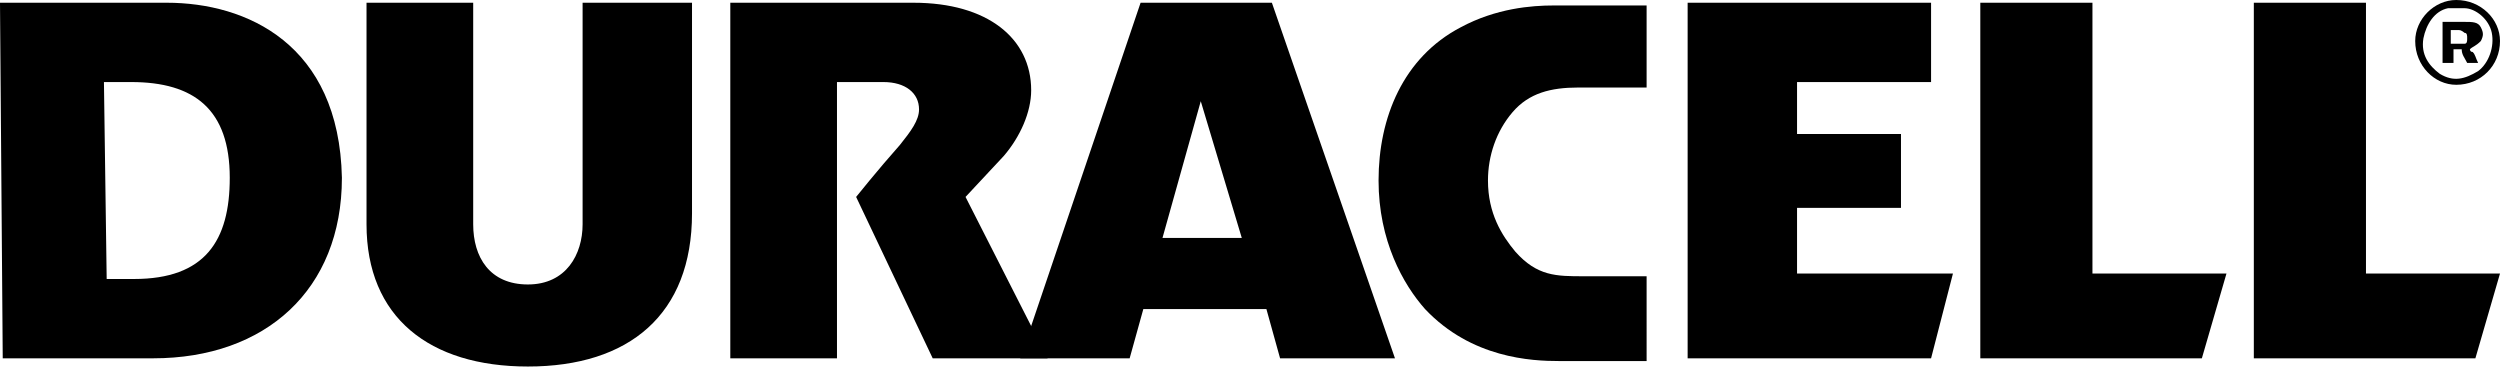
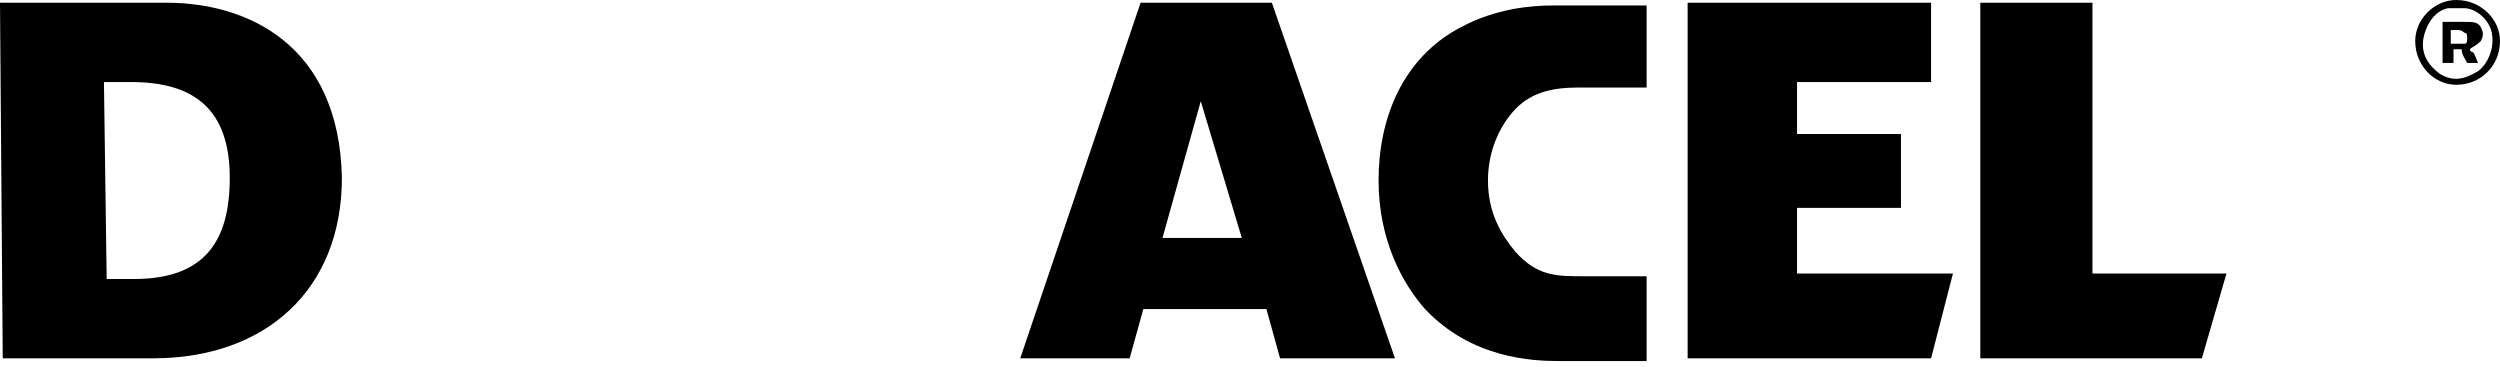
<svg xmlns="http://www.w3.org/2000/svg" version="1.1" id="Layer_1" x="0px" y="0px" viewBox="0 0 91.4 13.4" style="enable-background:new 0 0 91.4 13.4;" xml:space="preserve">
  <g>
    <g>
      <g>
        <polygon points="70.6,13.1 61.7,13.1 61.7,0.1 70.6,0.1 70.6,3 65.7,3 65.7,4.9 69.5,4.9 69.5,7.6 65.7,7.6 65.7,10 71.4,10         " />
-         <path d="M25.3,0.1v7.7c0,3.7-2.3,5.6-6,5.6c-3.6,0-5.9-1.8-5.9-5.2V0.1h3.9v8.1c0,1.2,0.6,2.2,2,2.2s2-1.1,2-2.2V0.1H25.3z" />
        <path d="M0,0.1h6.1c2.9,0,6.3,1.5,6.4,6.4c0,4.1-2.8,6.6-6.9,6.6H0.1L0,0.1z M3.9,10.2h1c2.6,0,3.5-1.4,3.5-3.7     C8.4,4,7.1,3,4.8,3h-1L3.9,10.2z" />
        <path d="M46.8,13.1H51l-4.5-13h-4.8l-4.4,13h4l0.5-1.8h4.5L46.8,13.1z M42.5,8.7l1.4-5l1.5,5H42.5z" />
        <polygon points="80.5,13.1 72.4,13.1 72.4,0.1 76.5,0.1 76.5,10 81.4,10    " />
-         <polygon points="90.5,13.1 82.4,13.1 82.4,0.1 86.5,0.1 86.5,10 91.4,10    " />
        <path d="M60.2,10.1h-2.3c-1,0-1.7,0-2.5-0.9c-0.5-0.6-1-1.4-1-2.6c0-0.9,0.3-1.8,0.9-2.5c0.6-0.7,1.4-0.9,2.4-0.9h2.5v-3h-3.4     c-0.8,0-2.1,0.1-3.4,0.8c-2.1,1.1-3,3.3-3,5.6c0,2.2,0.9,3.8,1.7,4.7c1.7,1.8,3.9,1.9,4.9,1.9h3.2L60.2,10.1z" />
-         <path d="M26.7,13.1h3.9V3h1.7c0.8,0,1.3,0.4,1.3,1c0,0.4-0.3,0.8-0.7,1.3c-0.8,0.9-1.6,1.9-1.6,1.9l2.8,5.9h4.2l-3-5.9l1.4-1.5     c0.6-0.7,1-1.6,1-2.4c0-1.9-1.6-3.2-4.3-3.2c0,0-6.1,0-6.7,0L26.7,13.1z" />
      </g>
    </g>
    <path d="M88.3,1.5C88.3,0.7,89,0,89.8,0c0.9,0,1.6,0.7,1.6,1.5c0,0.9-0.7,1.6-1.6,1.6C89,3.1,88.3,2.4,88.3,1.5z M90,0.3L90,0.3   c-0.2,0-0.3,0-0.5,0c-0.5,0.1-0.8,0.6-0.9,1.1c-0.1,0.6,0.2,1,0.6,1.3c0.5,0.3,0.9,0.2,1.4-0.1c0.4-0.3,0.6-0.9,0.5-1.4   s-0.6-0.9-1-0.9C90,0.3,90,0.3,90,0.3z M90.3,1.8c0,0,0,0.1,0.1,0.1c0.1,0.1,0.1,0.2,0.2,0.4h-0.1c-0.1,0-0.2,0-0.3,0   C90.1,2.1,90,2,90,1.8c-0.1,0-0.1,0-0.2,0c-0.1,0-0.1,0-0.1,0c0,0.2,0,0.3,0,0.5c-0.1,0-0.2,0-0.4,0c0-0.5,0-0.9,0-1.5   c0.1,0,0.1,0,0.2,0h0.3h0.1c-0.1,0,0,0,0.2,0c0.3,0,0.5,0,0.6,0.2s0.1,0.3,0,0.5C90.5,1.7,90.4,1.7,90.3,1.8z M89.6,1.1   c0,0.2,0,0.3,0,0.5c0.4,0,0.4,0,0.5,0s0.1-0.1,0.1-0.2s0-0.2-0.1-0.2c0,0-0.1-0.1-0.2-0.1C89.8,1.1,89.8,1.1,89.6,1.1z" />
  </g>
</svg>